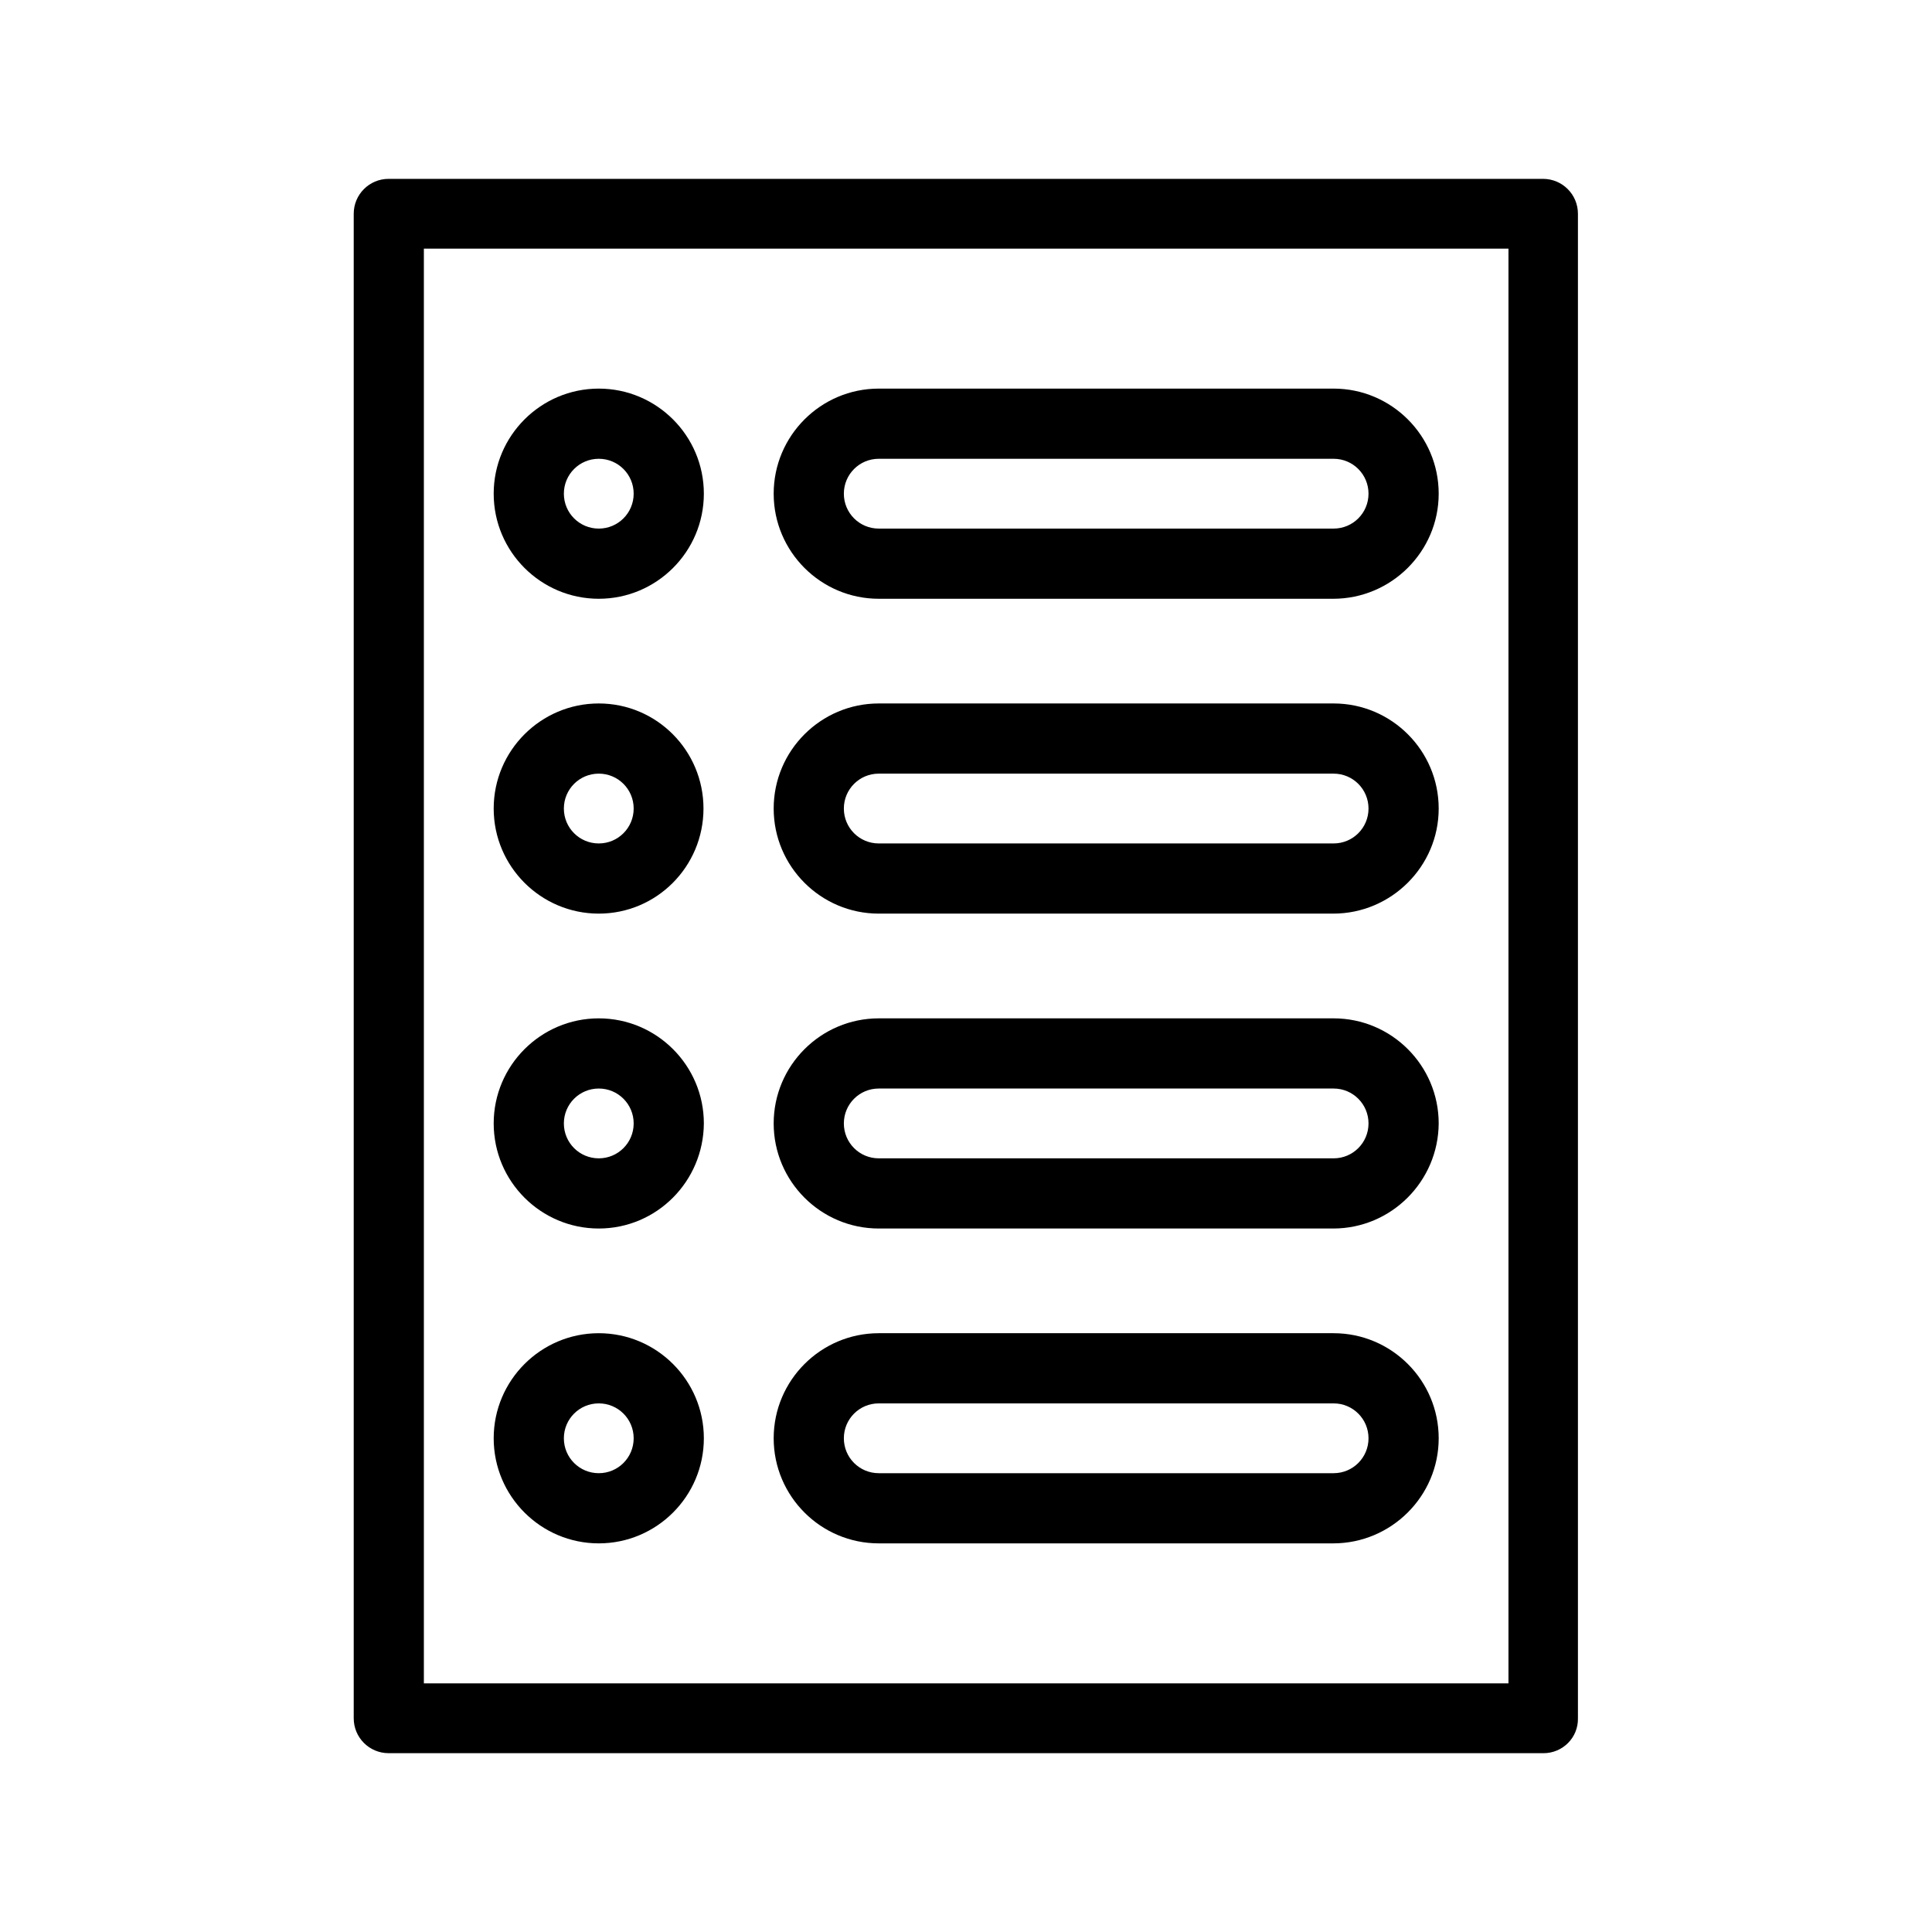
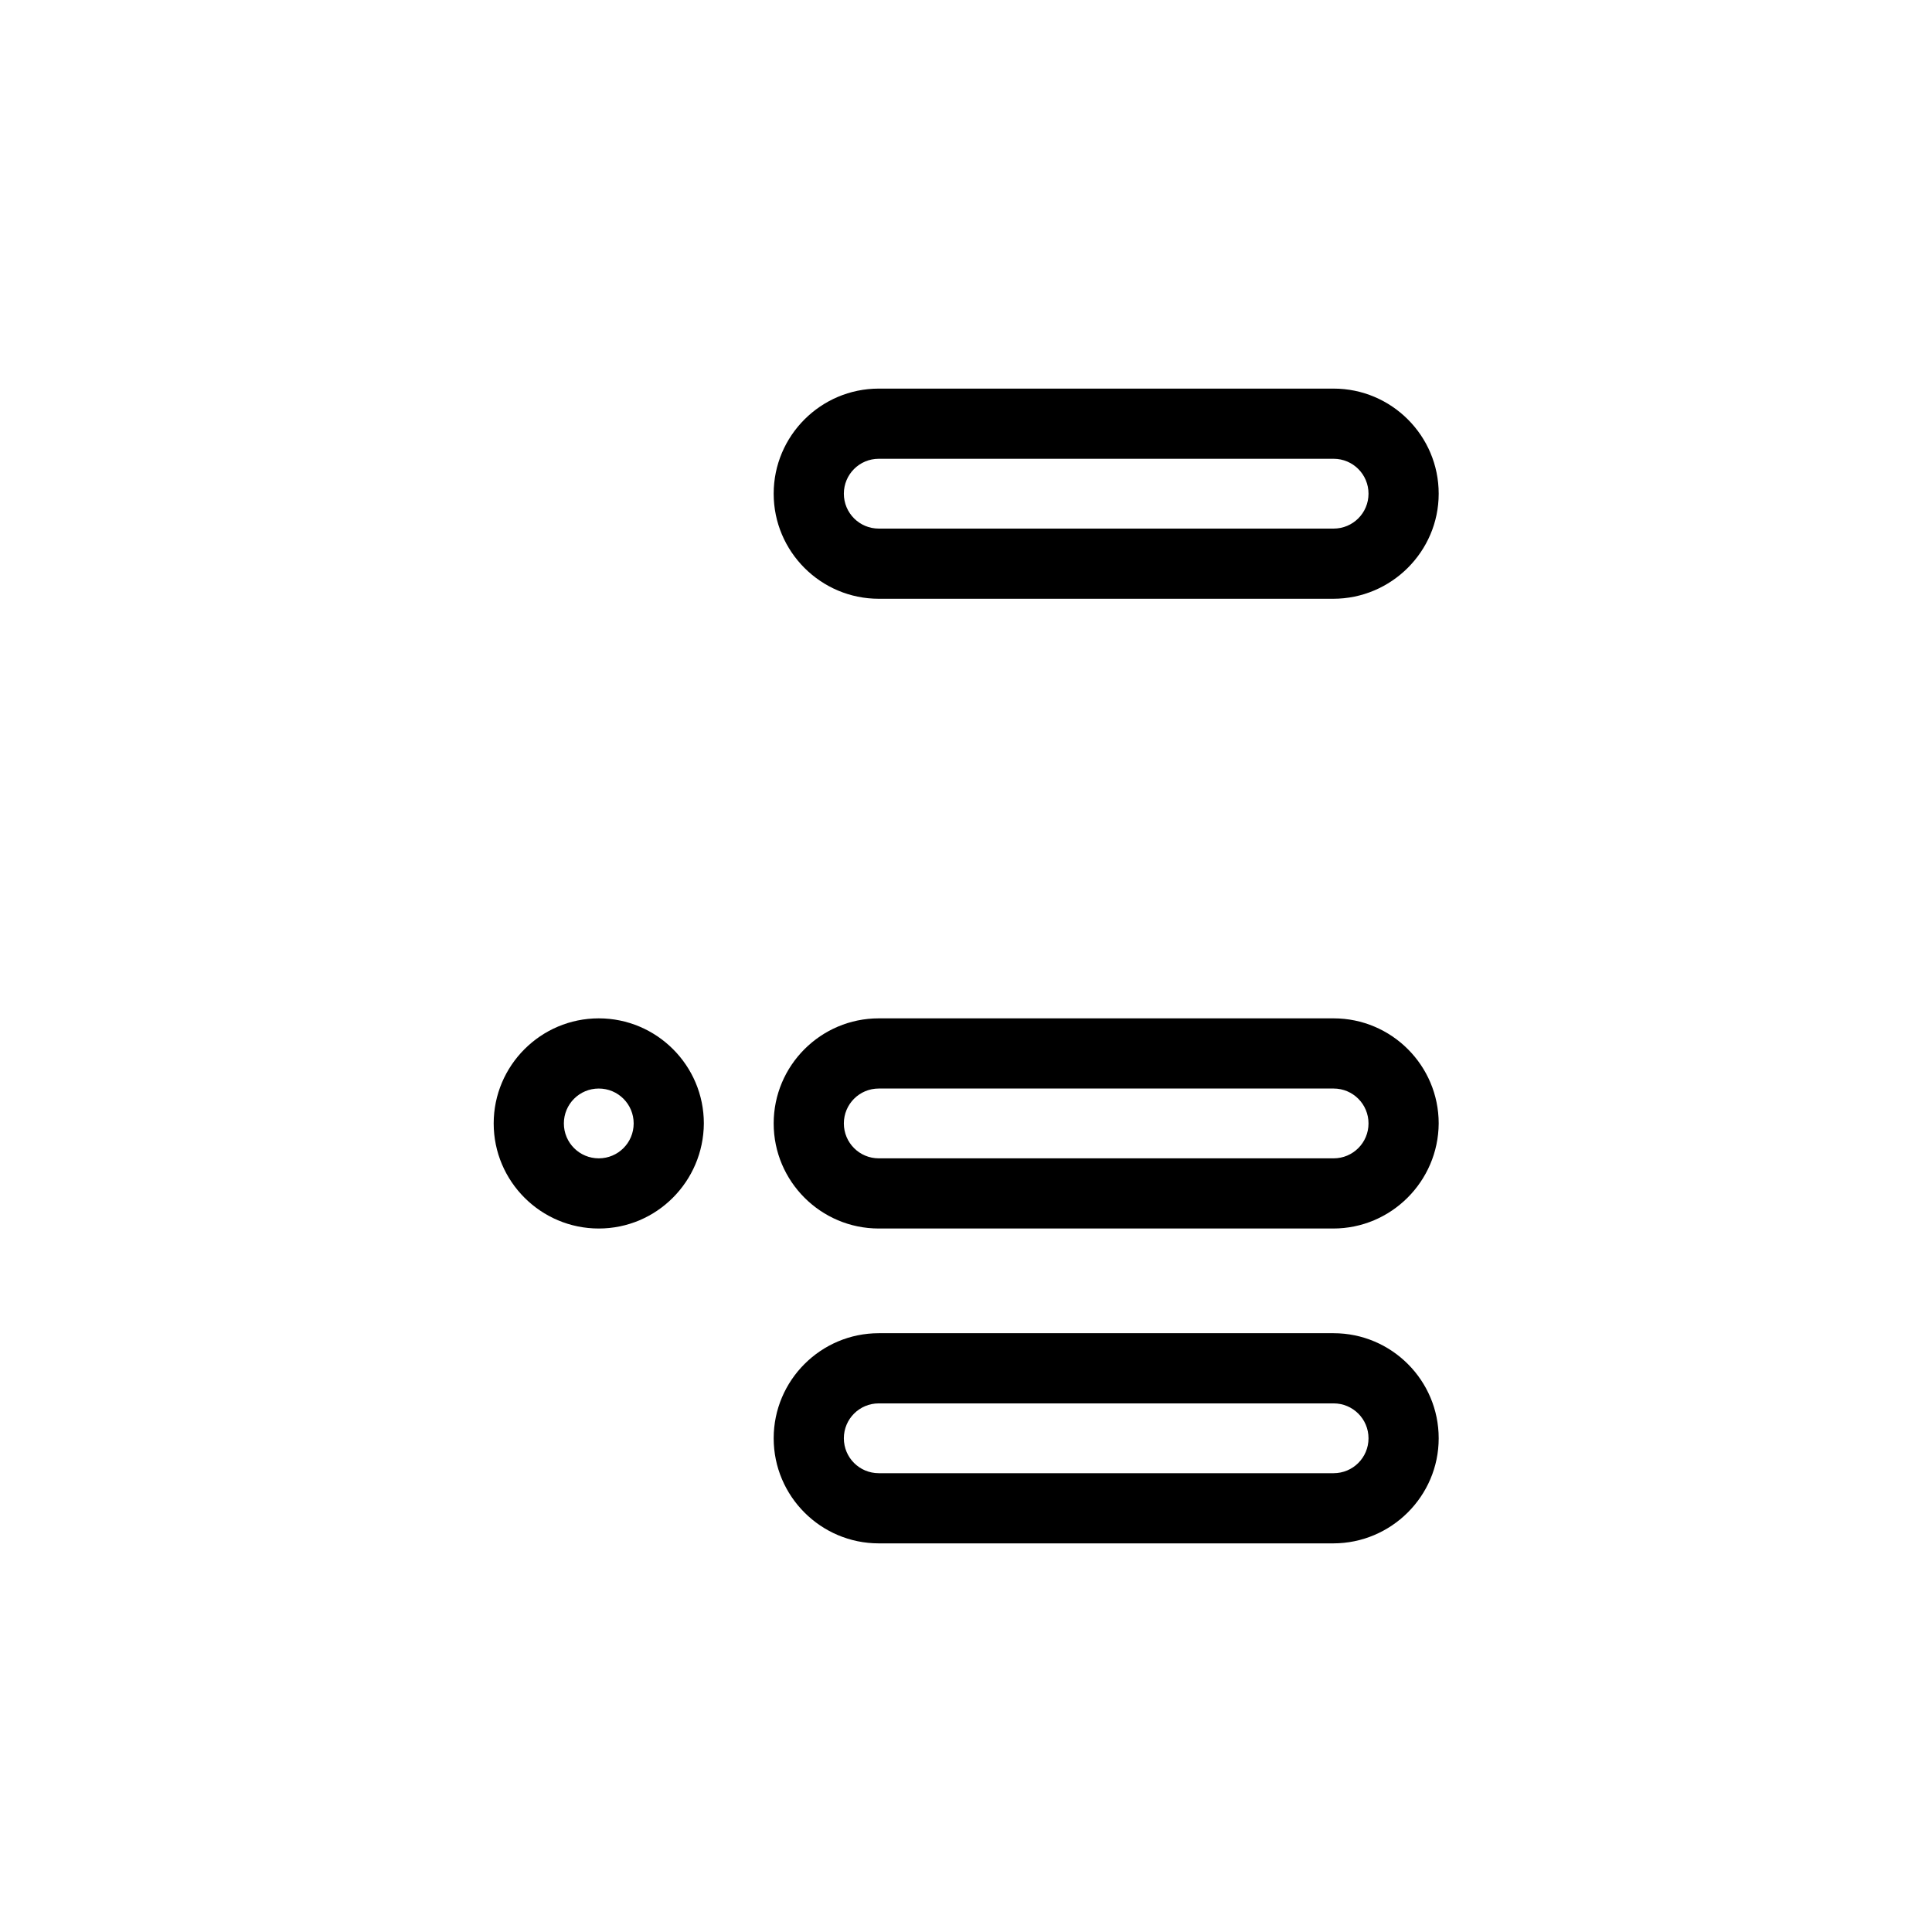
<svg xmlns="http://www.w3.org/2000/svg" fill="#000000" width="800px" height="800px" version="1.1" viewBox="144 144 512 512">
  <g>
-     <path d="m553.01 608.61h-306.02c-5.117 0-9.25-4.133-9.25-9.25v-398.71c0-5.117 4.133-9.25 9.25-9.25h305.93c5.117 0 9.25 4.133 9.25 9.25v398.72c0.098 5.113-4.035 9.246-9.152 9.246zm-296.68-18.496h287.43v-380.22h-287.43z" />
    <path d="m497.32 302.68h-120.44c-15.352 0-27.848-12.496-27.848-27.848 0-15.352 12.496-27.848 27.848-27.848h120.54c15.352 0 27.848 12.496 27.848 27.848 0 15.352-12.594 27.848-27.945 27.848zm-120.44-37.098c-5.117 0-9.25 4.133-9.25 9.25 0 5.117 4.133 9.25 9.25 9.25h120.54c5.117 0 9.25-4.133 9.25-9.25 0-5.117-4.133-9.25-9.25-9.25h-120.54z" />
-     <path d="m302.68 302.68c-15.352 0-27.848-12.496-27.848-27.848 0-15.352 12.496-27.848 27.848-27.848 15.352 0 27.848 12.496 27.848 27.848 0 15.352-12.496 27.848-27.848 27.848zm0-37.098c-5.117 0-9.25 4.133-9.25 9.25 0 5.117 4.133 9.25 9.25 9.25 5.117 0 9.25-4.133 9.25-9.25 0-5.117-4.133-9.25-9.25-9.25z" />
-     <path d="m497.32 386.12h-120.44c-15.352 0-27.848-12.496-27.848-27.848 0-15.352 12.496-27.848 27.848-27.848h120.54c15.352 0 27.848 12.496 27.848 27.848 0 15.352-12.594 27.848-27.945 27.848zm-120.44-37.098c-5.117 0-9.25 4.133-9.25 9.25 0 5.117 4.133 9.25 9.25 9.25h120.54c5.117 0 9.25-4.133 9.25-9.25 0-5.117-4.133-9.25-9.25-9.25z" />
-     <path d="m302.68 386.12c-15.352 0-27.848-12.496-27.848-27.848 0-15.352 12.496-27.848 27.848-27.848 15.352 0 27.75 12.496 27.75 27.848 0 15.352-12.398 27.848-27.75 27.848zm0-37.098c-5.117 0-9.25 4.133-9.25 9.25 0 5.117 4.133 9.25 9.25 9.25 5.117 0 9.25-4.133 9.25-9.25 0-5.117-4.133-9.25-9.25-9.25z" />
    <path d="m497.32 469.57h-120.44c-15.352 0-27.848-12.496-27.848-27.848s12.496-27.848 27.848-27.848h120.54c15.352 0 27.848 12.496 27.848 27.848-0.098 15.352-12.594 27.848-27.945 27.848zm-120.44-37.098c-5.117 0-9.25 4.133-9.25 9.25s4.133 9.25 9.25 9.25h120.54c5.117 0 9.25-4.133 9.25-9.25s-4.133-9.25-9.25-9.25z" />
    <path d="m302.68 469.57c-15.352 0-27.848-12.496-27.848-27.848s12.496-27.848 27.848-27.848c15.352 0 27.848 12.496 27.848 27.848-0.098 15.352-12.496 27.848-27.848 27.848zm0-37.098c-5.117 0-9.25 4.133-9.25 9.25s4.133 9.25 9.25 9.25c5.117 0 9.25-4.133 9.25-9.25s-4.133-9.25-9.25-9.25z" />
    <path d="m497.32 553.01h-120.44c-15.352 0-27.848-12.496-27.848-27.848 0-15.352 12.496-27.848 27.848-27.848h120.54c15.352 0 27.848 12.496 27.848 27.848 0 15.352-12.594 27.848-27.945 27.848zm-120.44-37.098c-5.117 0-9.25 4.133-9.25 9.25 0 5.117 4.133 9.25 9.25 9.25h120.54c5.117 0 9.25-4.133 9.25-9.25 0-5.117-4.133-9.25-9.25-9.25z" />
-     <path d="m302.68 553.01c-15.352 0-27.848-12.496-27.848-27.848 0-15.352 12.496-27.848 27.848-27.848 15.352 0 27.848 12.496 27.848 27.848 0 15.352-12.496 27.848-27.848 27.848zm0-37.098c-5.117 0-9.25 4.133-9.25 9.25 0 5.117 4.133 9.25 9.25 9.25 5.117 0 9.25-4.133 9.25-9.25 0-5.117-4.133-9.25-9.25-9.25z" />
  </g>
</svg>